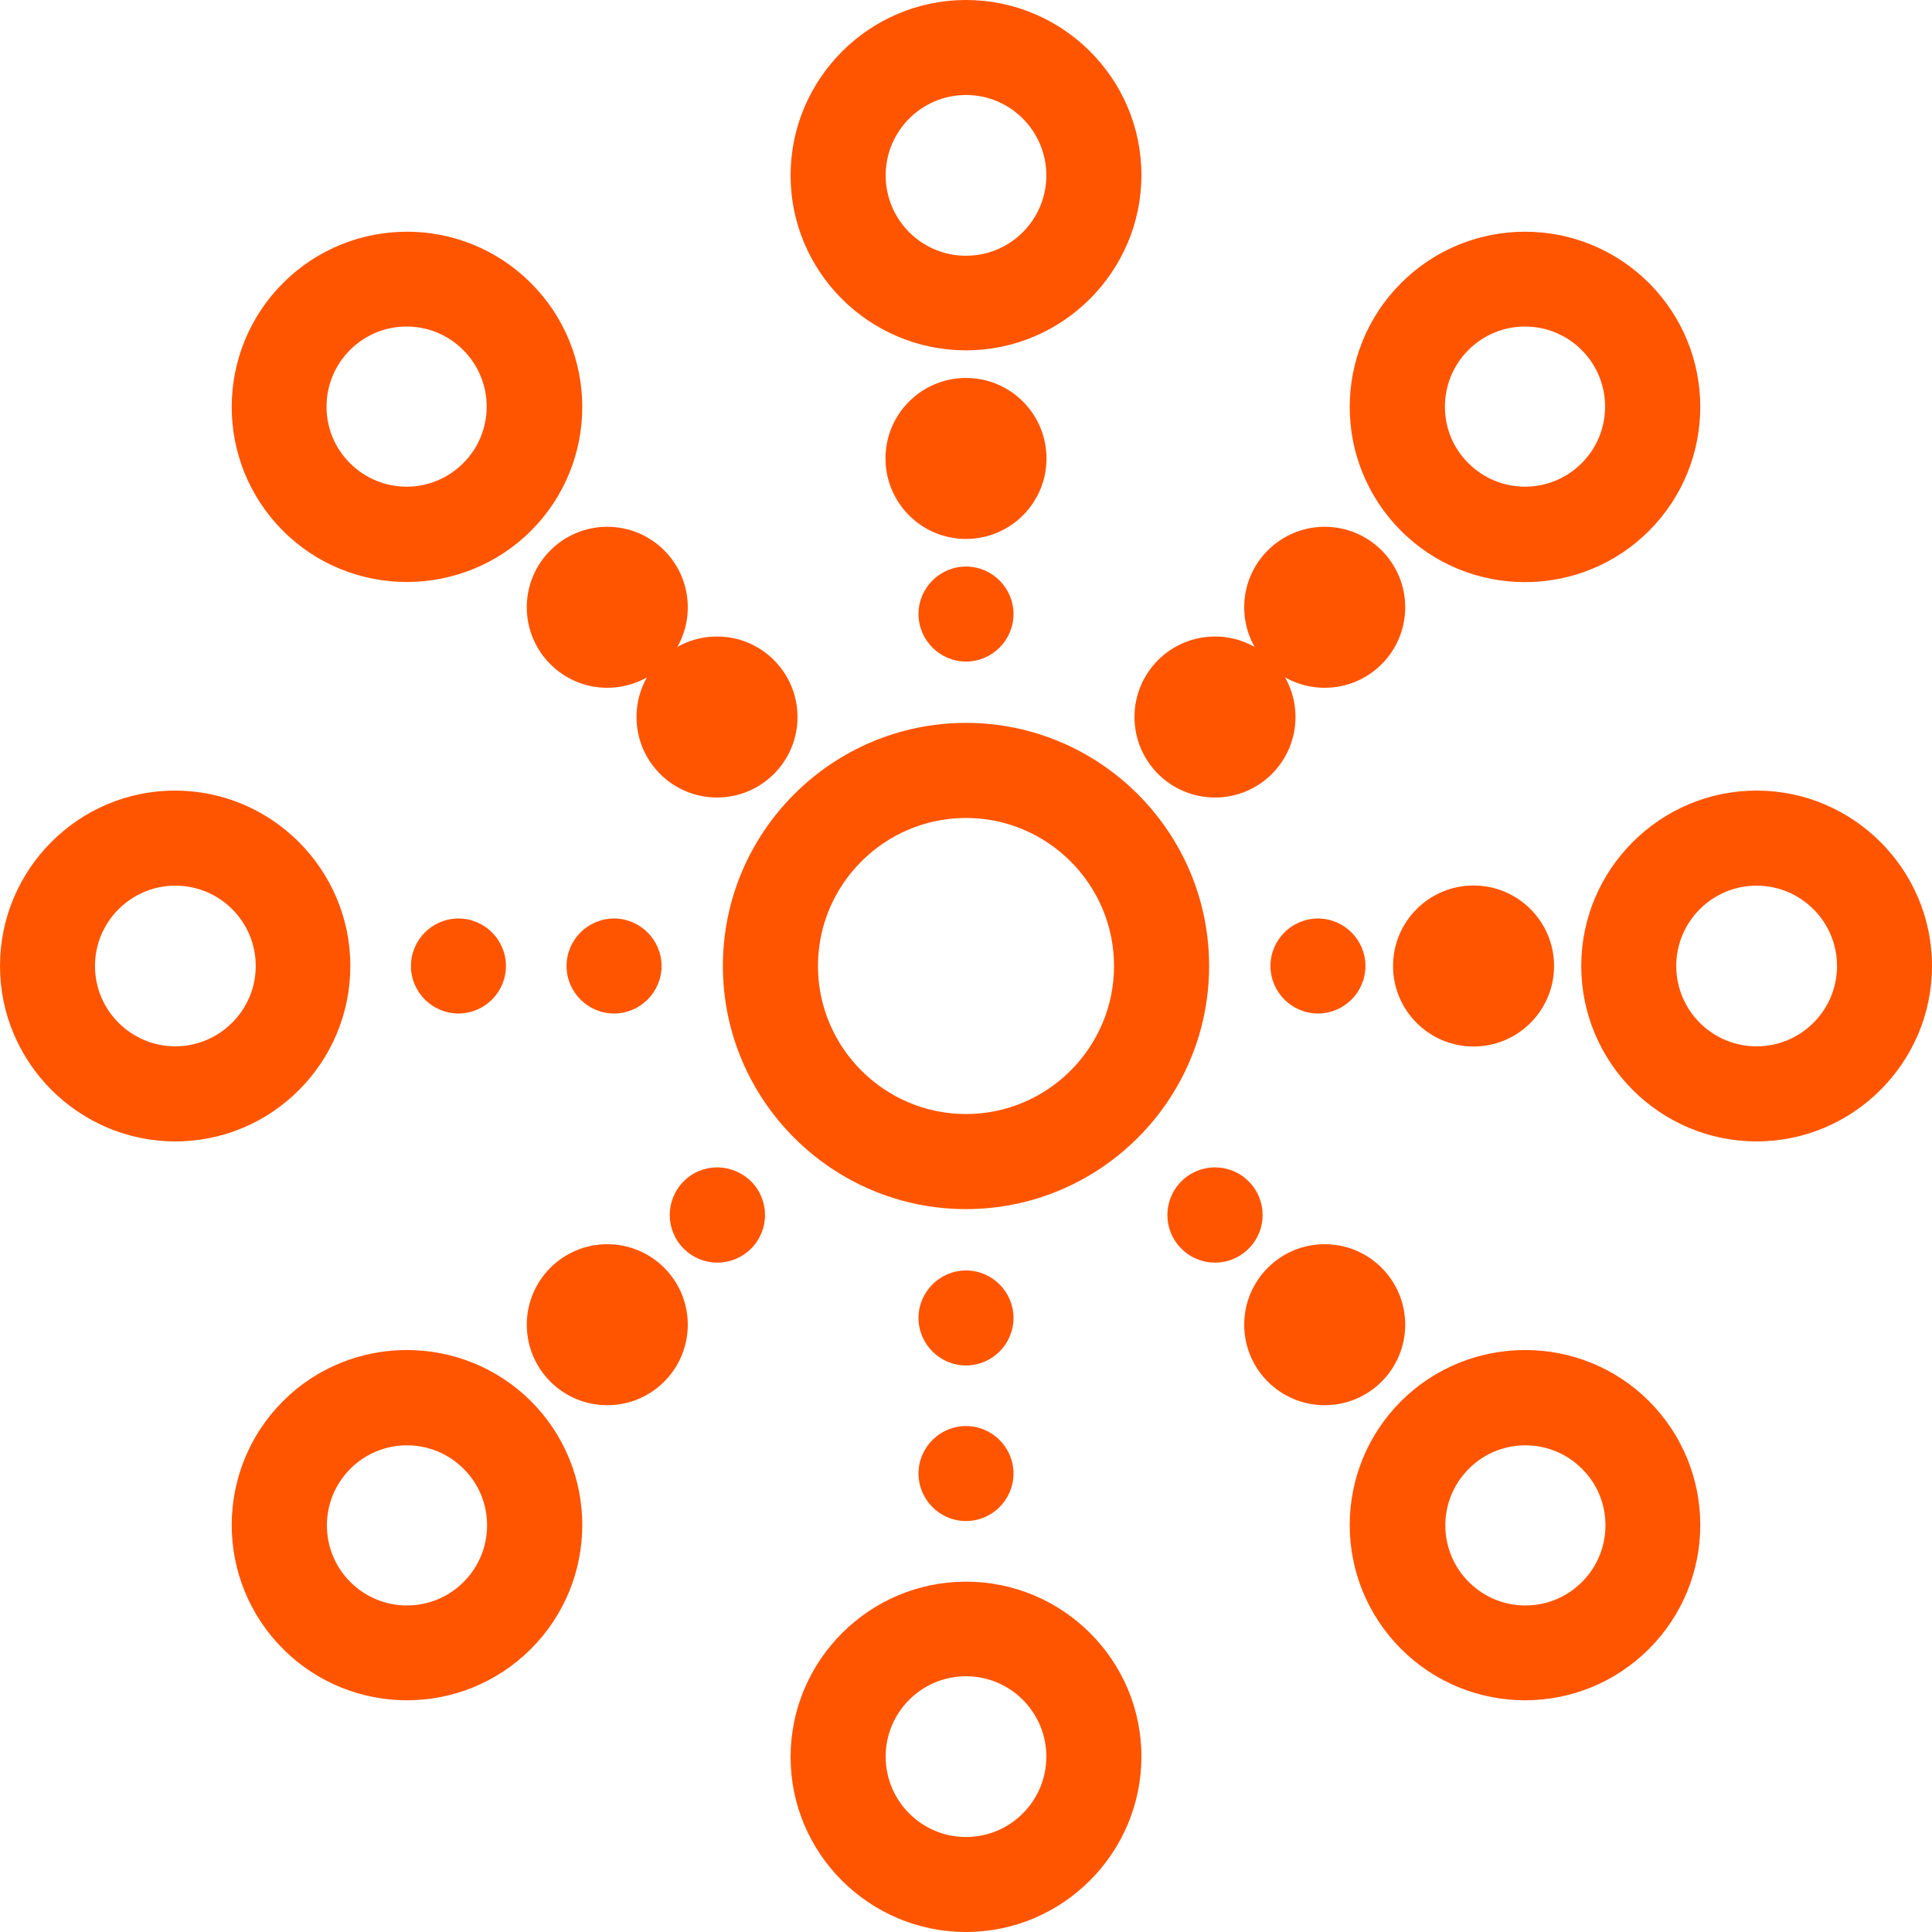
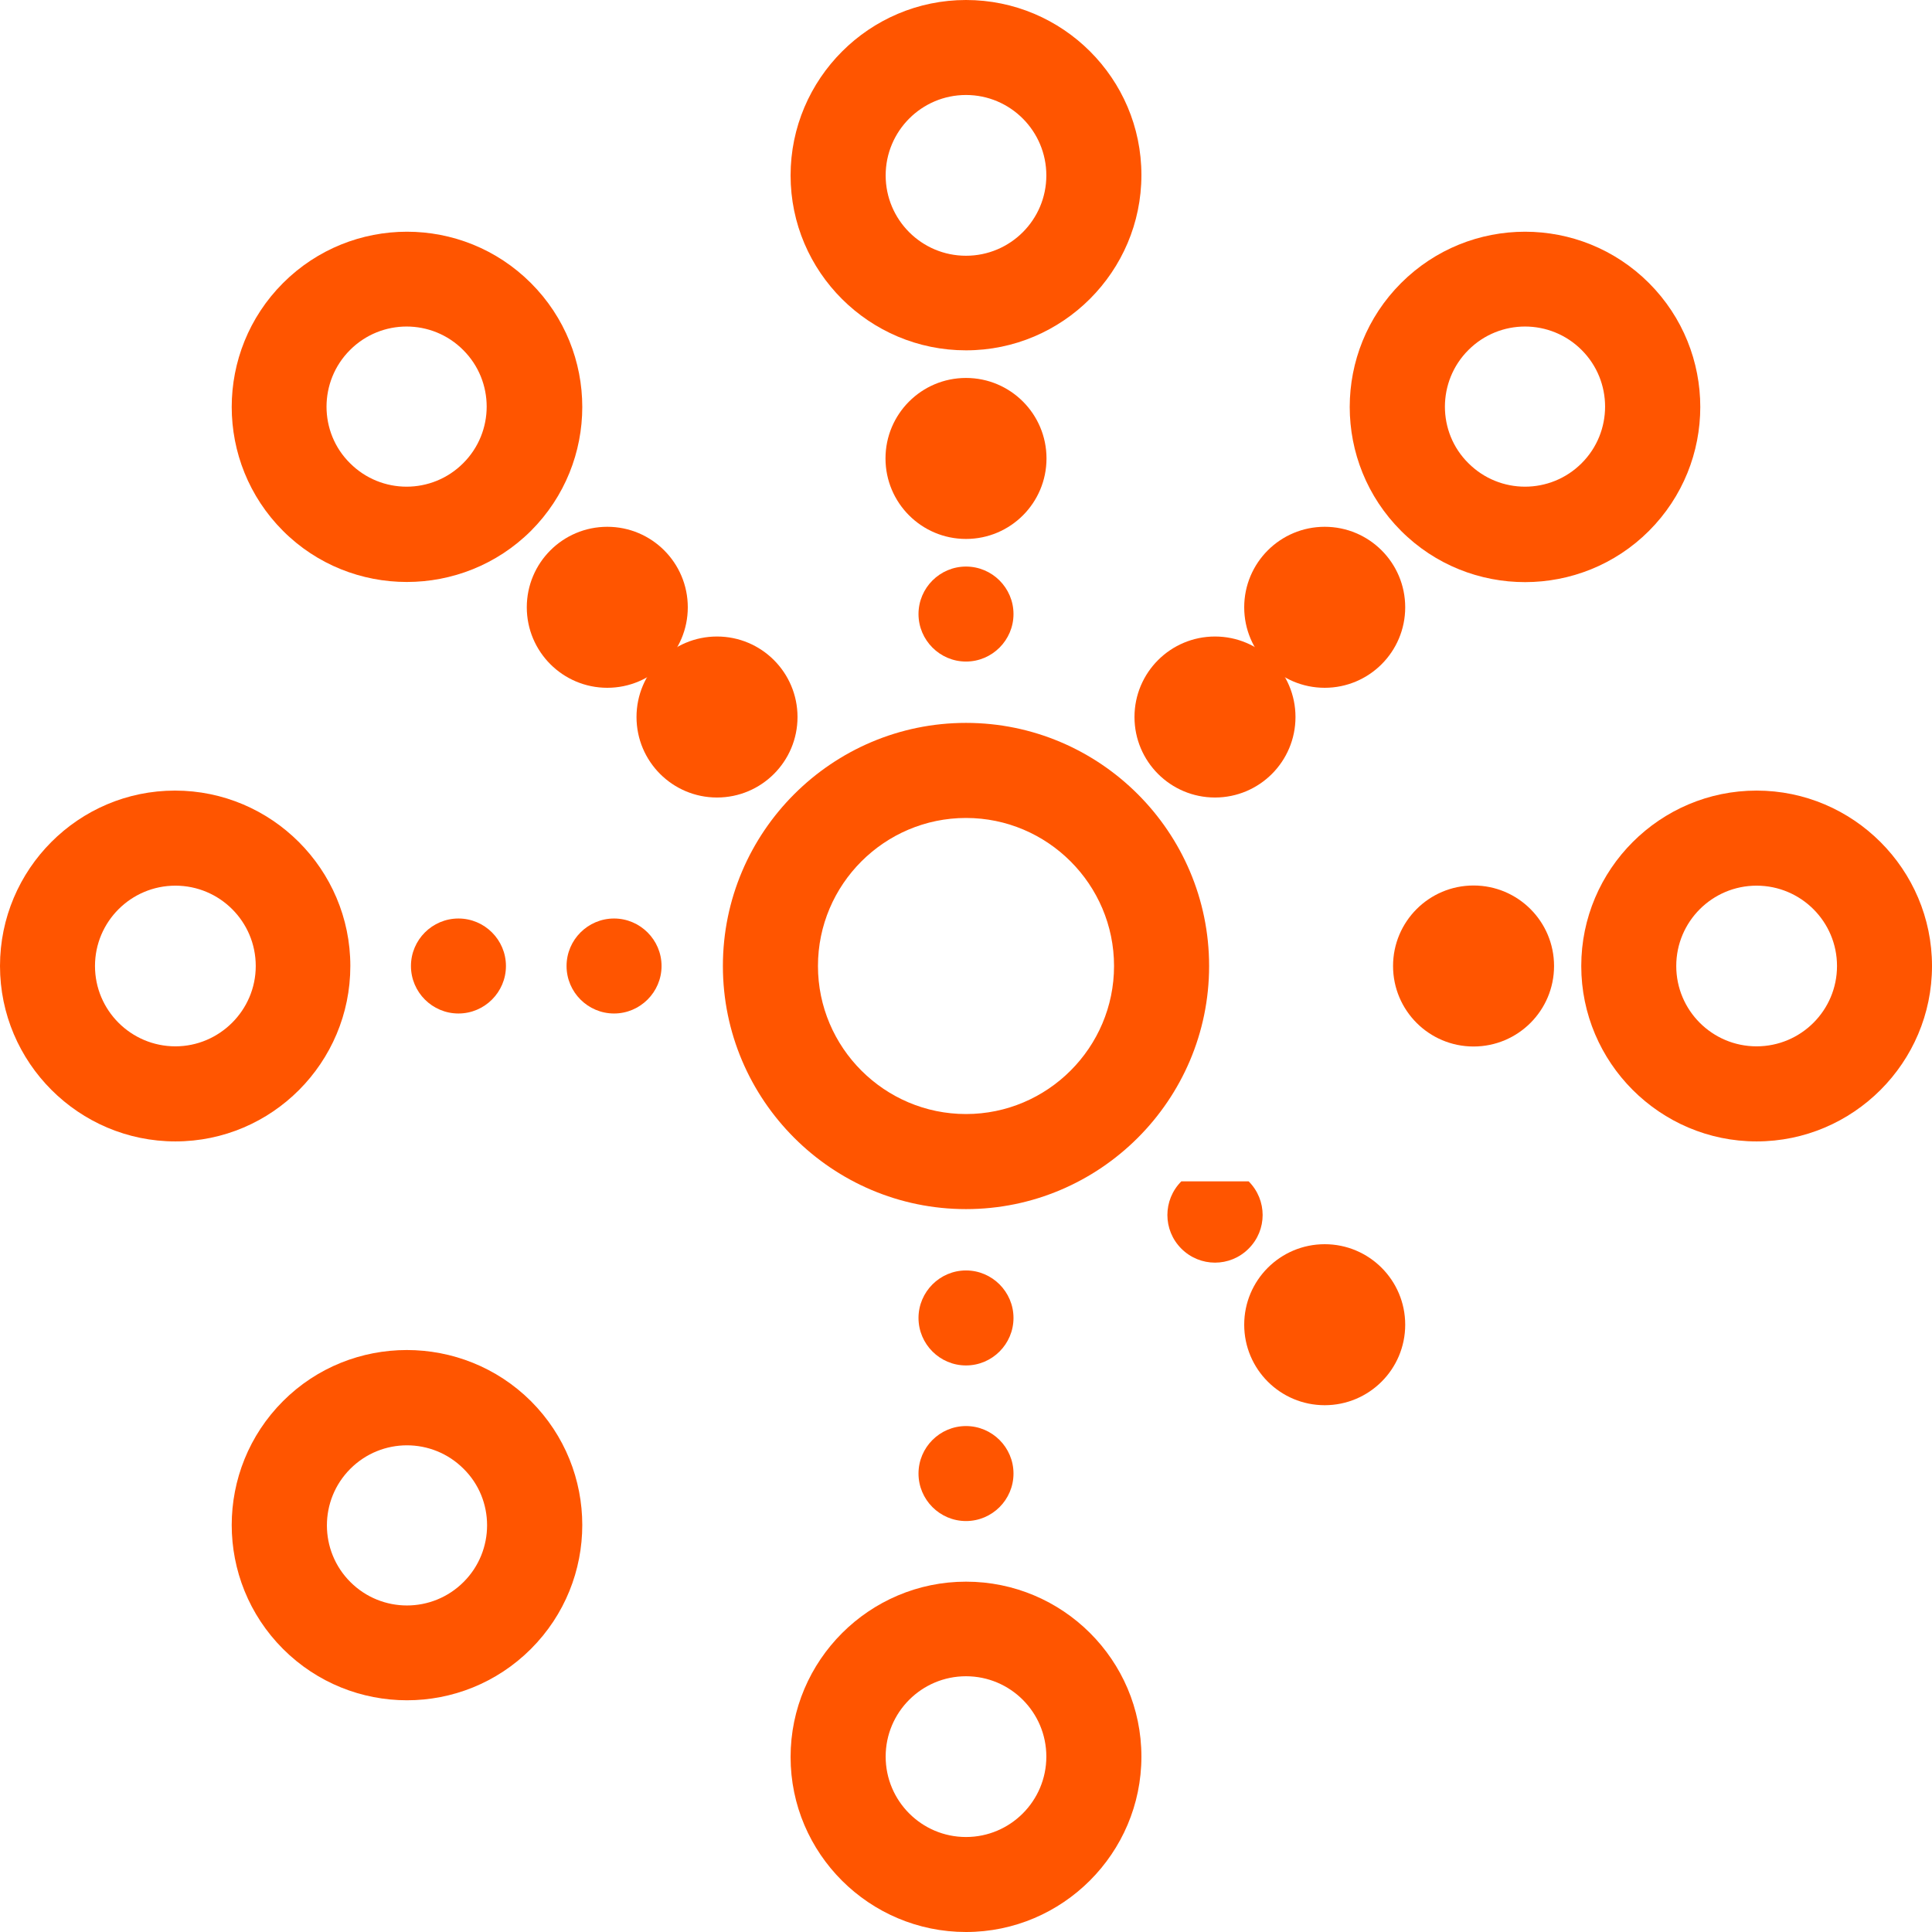
<svg xmlns="http://www.w3.org/2000/svg" width="24px" height="24px" viewBox="0 0 24 24" version="1.1">
  <title>icons/pros/partnership</title>
  <desc>Created with Sketch.</desc>
  <g id="icons/pros/partnership" stroke="none" stroke-width="1" fill="none" fill-rule="evenodd">
    <g id="002-scheme" fill="#FF5500">
      <path d="M15.02,12 C15.02,10.333 13.662,8.98 12,8.98 C10.338,8.98 8.98,10.333 8.98,12 C8.98,13.667 10.338,15.02 12,15.02 C13.662,15.02 15.02,13.667 15.02,12 Z M12,13.839 C10.987,13.839 10.161,13.013 10.161,12 C10.161,10.987 10.987,10.161 12,10.161 C13.013,10.161 13.839,10.987 13.839,12 C13.839,13.013 13.013,13.839 12,13.839 Z" id="Shape" />
      <path d="M7.628,11.41 C7.303,11.41 7.038,11.675 7.038,12 C7.038,12.325 7.303,12.59 7.628,12.59 C7.952,12.59 8.218,12.325 8.218,12 C8.218,11.675 7.952,11.41 7.628,11.41 Z" id="Path" />
      <path d="M5.105,12 C5.105,12.325 5.37,12.59 5.695,12.59 C6.02,12.59 6.285,12.325 6.285,12 C6.285,11.675 6.02,11.41 5.695,11.41 C5.37,11.41 5.105,11.675 5.105,12 Z" id="Path" />
      <path d="M4.352,12 C4.352,10.8 3.374,9.821 2.174,9.821 C0.974,9.821 0,10.8 0,12 C0,13.2 0.979,14.179 2.179,14.179 C3.379,14.179 4.352,13.2 4.352,12 Z M2.179,12.998 C1.628,12.998 1.18,12.551 1.18,12 C1.18,11.449 1.628,11.002 2.179,11.002 C2.73,11.002 3.177,11.449 3.177,12 C3.177,12.551 2.725,12.998 2.179,12.998 Z" id="Shape" />
      <circle id="Oval" cx="18.305" cy="12" r="1" />
-       <path d="M16.372,12.59 C16.697,12.59 16.962,12.325 16.962,12 C16.962,11.675 16.697,11.41 16.372,11.41 C16.048,11.41 15.782,11.675 15.782,12 C15.782,12.325 16.048,12.59 16.372,12.59 Z" id="Path" />
      <path d="M21.821,9.821 C20.621,9.821 19.643,10.8 19.643,12 C19.643,13.2 20.621,14.179 21.821,14.179 C23.021,14.179 24,13.2 24,12 C24,10.8 23.021,9.821 21.821,9.821 Z M21.821,12.998 C21.27,12.998 20.823,12.551 20.823,12 C20.823,11.449 21.27,11.002 21.821,11.002 C22.372,11.002 22.82,11.449 22.82,12 C22.82,12.551 22.372,12.998 21.821,12.998 Z" id="Shape" />
      <path d="M12,15.782 C11.675,15.782 11.41,16.048 11.41,16.372 C11.41,16.697 11.675,16.962 12,16.962 C12.325,16.962 12.59,16.697 12.59,16.372 C12.59,16.048 12.325,15.782 12,15.782 Z" id="Path" />
      <path d="M12,17.715 C11.675,17.715 11.41,17.98 11.41,18.305 C11.41,18.63 11.675,18.895 12,18.895 C12.325,18.895 12.59,18.63 12.59,18.305 C12.59,17.98 12.325,17.715 12,17.715 Z" id="Path" />
      <path d="M12,19.648 C10.8,19.648 9.821,20.626 9.821,21.826 C9.821,23.026 10.8,24 12,24 C13.2,24 14.179,23.021 14.179,21.821 C14.179,20.621 13.2,19.648 12,19.648 Z M12,22.82 C11.449,22.82 11.002,22.372 11.002,21.821 C11.002,21.27 11.449,20.823 12,20.823 C12.551,20.823 12.998,21.27 12.998,21.821 C12.998,22.372 12.551,22.82 12,22.82 Z" id="Shape" />
      <path d="M12,8.218 C12.325,8.218 12.59,7.952 12.59,7.628 C12.59,7.303 12.325,7.038 12,7.038 C11.675,7.038 11.41,7.303 11.41,7.628 C11.41,7.952 11.675,8.218 12,8.218 Z" id="Path" />
      <circle id="Oval" cx="12" cy="5.695" r="1" />
      <path d="M12,4.352 C13.2,4.352 14.179,3.374 14.179,2.174 C14.179,0.974 13.2,0 12,0 C10.8,0 9.821,0.979 9.821,2.179 C9.821,3.379 10.8,4.352 12,4.352 Z M12,1.18 C12.551,1.18 12.998,1.628 12.998,2.179 C12.998,2.73 12.551,3.177 12,3.177 C11.449,3.177 11.002,2.73 11.002,2.179 C11.002,1.628 11.449,1.18 12,1.18 Z" id="Shape" />
-       <path d="M8.493,14.675 C8.262,14.907 8.262,15.28 8.493,15.511 C8.725,15.743 9.098,15.743 9.33,15.511 C9.561,15.28 9.561,14.907 9.33,14.675 C9.093,14.444 8.72,14.444 8.493,14.675 Z" id="Path" />
-       <circle id="Oval" cx="7.544" cy="16.456" r="1" />
      <path d="M3.516,17.405 C2.666,18.256 2.666,19.633 3.516,20.484 C4.367,21.334 5.744,21.334 6.595,20.484 C7.446,19.633 7.446,18.256 6.595,17.405 C5.744,16.559 4.362,16.559 3.516,17.405 Z M5.759,19.652 C5.37,20.041 4.741,20.041 4.352,19.652 C3.964,19.264 3.964,18.634 4.352,18.246 C4.741,17.857 5.37,17.857 5.759,18.246 C6.148,18.63 6.148,19.264 5.759,19.652 Z" id="Shape" />
      <circle id="Oval" cx="16.456" cy="7.544" r="1" />
      <circle id="Oval" cx="15.093" cy="8.907" r="1" />
      <path d="M20.484,6.595 C21.334,5.744 21.334,4.367 20.484,3.516 C19.633,2.666 18.256,2.666 17.405,3.516 C16.554,4.367 16.554,5.744 17.405,6.595 C18.256,7.446 19.638,7.441 20.484,6.595 Z M18.241,4.348 C18.63,3.959 19.259,3.959 19.648,4.348 C20.036,4.736 20.036,5.366 19.648,5.754 C19.259,6.143 18.63,6.143 18.241,5.754 C17.852,5.37 17.852,4.736 18.241,4.348 Z" id="Shape" />
      <circle id="Oval" cx="16.456" cy="16.456" r="1" />
-       <path d="M14.675,14.675 C14.444,14.907 14.444,15.28 14.675,15.511 C14.907,15.743 15.28,15.743 15.511,15.511 C15.743,15.28 15.743,14.907 15.511,14.675 C15.28,14.444 14.907,14.444 14.675,14.675 Z" id="Path" />
-       <path d="M17.405,17.405 C16.554,18.256 16.554,19.633 17.405,20.484 C18.256,21.334 19.633,21.334 20.484,20.484 C21.334,19.633 21.334,18.256 20.484,17.405 C19.638,16.559 18.256,16.559 17.405,17.405 Z M19.652,19.652 C19.264,20.041 18.634,20.041 18.246,19.652 C17.857,19.264 17.857,18.634 18.246,18.246 C18.634,17.857 19.264,17.857 19.652,18.246 C20.041,18.63 20.041,19.264 19.652,19.652 Z" id="Shape" />
+       <path d="M14.675,14.675 C14.444,14.907 14.444,15.28 14.675,15.511 C14.907,15.743 15.28,15.743 15.511,15.511 C15.743,15.28 15.743,14.907 15.511,14.675 Z" id="Path" />
      <circle id="Oval" cx="8.907" cy="8.907" r="1" />
      <circle id="Oval" cx="7.544" cy="7.544" r="1" />
      <path d="M6.595,6.595 C7.446,5.744 7.446,4.367 6.595,3.516 C5.744,2.666 4.367,2.666 3.516,3.516 C2.666,4.367 2.666,5.744 3.516,6.595 C4.362,7.441 5.744,7.441 6.595,6.595 Z M4.348,4.348 C4.736,3.959 5.366,3.959 5.754,4.348 C6.143,4.736 6.143,5.366 5.754,5.754 C5.366,6.143 4.736,6.143 4.348,5.754 C3.959,5.37 3.959,4.736 4.348,4.348 Z" id="Shape" />
    </g>
  </g>
</svg>